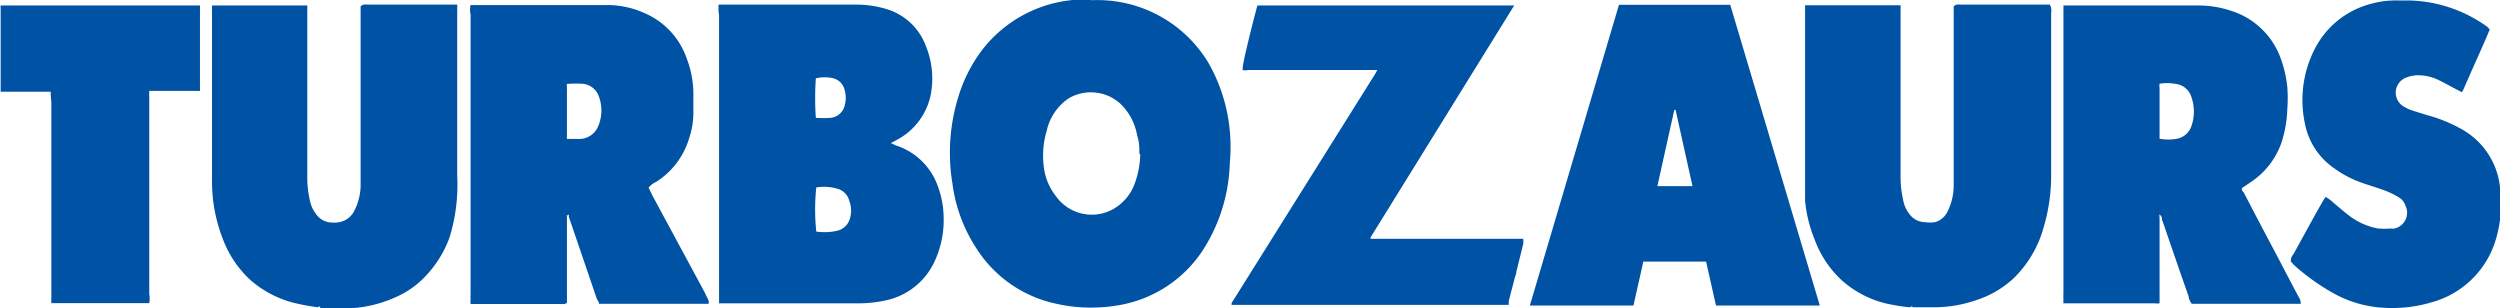
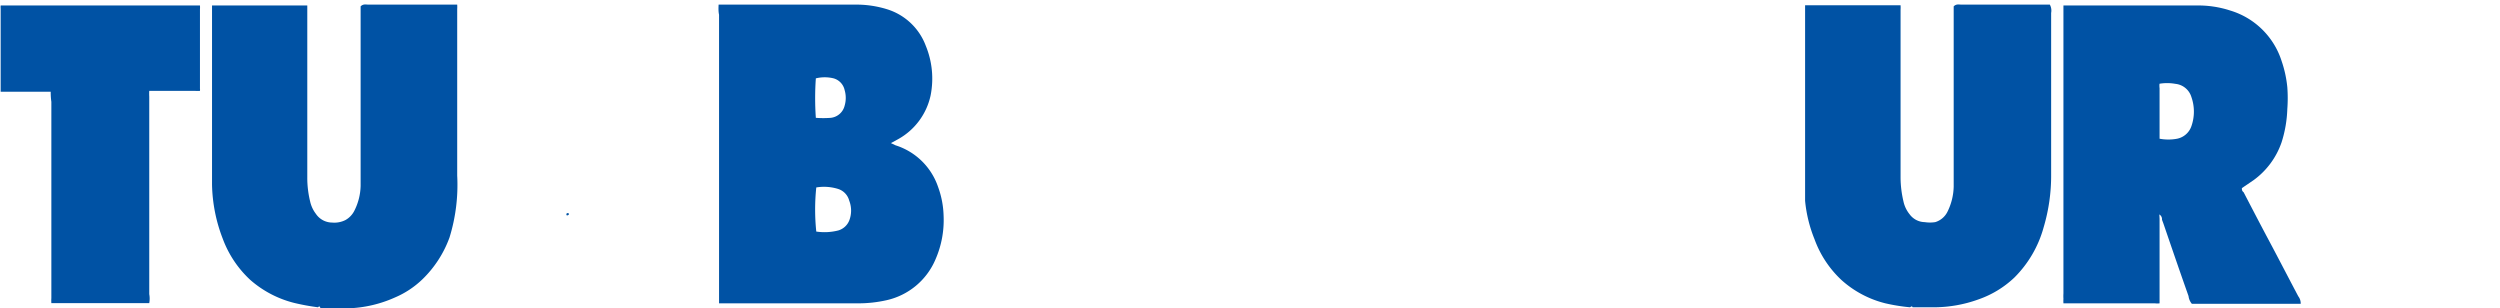
<svg xmlns="http://www.w3.org/2000/svg" id="turbo_Изображение" data-name="turbo Изображение" viewBox="0 0 113.9 14.04">
  <defs>
    <style>.cls-1{fill:#0052a4;}</style>
  </defs>
-   <path class="cls-1" d="M69.91,15.81c-.09.36-.19.72-.28,1.08a1.67,1.67,0,0,0,0,.18l0,0H57c0-.07,0-.11.05-.16l1.14-1.82,5.37-8.57.08-.15-.11,0H57.75a.49.49,0,0,1-.24,0,.21.21,0,0,1,0-.11c0-.28.62-2.69.67-2.83h11.7l0,0v0s0,0,0,0v0l0,0v0l0,0-.06.09L63.33,14v0h0v.06a0,0,0,0,0,0,0c.06,0,.14,0,.21,0h5l.24,0h1.51a1.85,1.85,0,0,1,0,.23c-.11.43-.21.86-.32,1.29l0,.06Z" transform="translate(-0.89 -3.18)" />
-   <path class="cls-1" d="M50.62,3.19A5.9,5.9,0,0,1,55.92,6a7.63,7.63,0,0,1,1,3.14,7.93,7.93,0,0,1,0,1.46,7.72,7.72,0,0,1-1.08,3.74,5.71,5.71,0,0,1-4.14,2.77A7.25,7.25,0,0,1,48.93,17a5.7,5.7,0,0,1-3.59-2.56,7,7,0,0,1-1.06-2.92,8.12,8.12,0,0,1-.11-1.21,8.56,8.56,0,0,1,.35-2.61,6.84,6.84,0,0,1,1.06-2.17,5.92,5.92,0,0,1,5-2.37Zm2.18,7c0-.28,0-.55-.1-.83a2.63,2.63,0,0,0-.76-1.45,2,2,0,0,0-2.36-.25,2.41,2.41,0,0,0-1,1.47A4,4,0,0,0,48.48,11,2.67,2.67,0,0,0,49,12.12a2,2,0,0,0,2.6.59,2.19,2.19,0,0,0,1-1.2,4.15,4.15,0,0,0,.24-1.3Z" transform="translate(-0.89 -3.18)" />
-   <path class="cls-1" d="M26.72,13v3.9a.19.19,0,0,1,0,.07c-.09.09-.21.06-.32.06H22.33a1,1,0,0,1,0-.22,1.47,1.47,0,0,1,0-.21V3.83a.86.86,0,0,1,0-.42l.24,0h6a4.09,4.09,0,0,1,1.62.34,3.49,3.49,0,0,1,2,2.13,4.54,4.54,0,0,1,.29,1.5c0,.34,0,.67,0,1a3.67,3.67,0,0,1-.19,1.09,3.56,3.56,0,0,1-1.51,2,.91.91,0,0,0-.34.26l.18.37L33,16.51l.18.38,0,.13h-5c0-.09-.07-.16-.1-.23l-1.27-3.72a.15.15,0,0,1,0-.07s0-.05,0-.06-.07,0-.08,0S26.68,13,26.72,13Zm0-6a.35.35,0,0,0,0,.14V9.35a.75.75,0,0,0,0,.16h.57a.93.93,0,0,0,.85-.57,1.83,1.83,0,0,0,0-1.45A.86.86,0,0,0,27.47,7,5.55,5.55,0,0,0,26.76,7Z" transform="translate(-0.89 -3.18)" />
  <path class="cls-1" d="M99.28,13.15c0,.49,0,1,0,1.46V17a.78.78,0,0,1-.21,0c-1.33,0-2.65,0-4,0H94.9a1.77,1.77,0,0,1,0-.21,1.92,1.92,0,0,1,0-.24V3.43l.21,0h5.85a4.68,4.68,0,0,1,1.54.23,3.52,3.52,0,0,1,2.34,2.3,5.26,5.26,0,0,1,.26,1.19,6.69,6.69,0,0,1,0,1,5.56,5.56,0,0,1-.26,1.51,3.56,3.56,0,0,1-1.28,1.73l-.53.36c0,.07,0,.13.08.19.39.75.78,1.5,1.18,2.25s.87,1.66,1.31,2.49a.53.53,0,0,1,.11.34l-.12,0c-.58,0-4.6,0-4.84,0a.65.65,0,0,1-.15-.35c-.39-1.1-.77-2.21-1.15-3.32l-.06-.16a.25.25,0,0,0-.12-.24Zm0-6.18a.92.92,0,0,0,0,.23V9.42s0,0,0,.08a2.16,2.16,0,0,0,.8,0,.87.87,0,0,0,.65-.57,2,2,0,0,0,0-1.33A.85.85,0,0,0,100,7a2.1,2.1,0,0,0-.75,0Z" transform="translate(-0.89 -3.18)" />
  <path class="cls-1" d="M33.63,3.39H39.9a4.7,4.7,0,0,1,1.4.21,2.75,2.75,0,0,1,1.77,1.67,3.93,3.93,0,0,1,.22,2.25,3,3,0,0,1-1.48,2l-.33.18.21.1a3,3,0,0,1,1.94,1.9A4.1,4.1,0,0,1,43.88,13a4.46,4.46,0,0,1-.37,2,3.17,3.17,0,0,1-2.24,1.86A5.81,5.81,0,0,1,40,17H33.65c0-.09,0-.16,0-.22V3.85C33.62,3.71,33.62,3.58,33.63,3.39Zm4.45,10.34a2.55,2.55,0,0,0,1-.05.77.77,0,0,0,.5-.45,1.25,1.25,0,0,0,0-.91.76.76,0,0,0-.5-.53,2.16,2.16,0,0,0-1-.07A9.65,9.65,0,0,0,38.08,13.73Zm0-5.18a4.53,4.53,0,0,0,.64,0A.73.73,0,0,0,39.37,8a1.26,1.26,0,0,0,0-.72.71.71,0,0,0-.5-.53,1.71,1.71,0,0,0-.81,0A12.82,12.82,0,0,0,38.06,8.55Z" transform="translate(-0.89 -3.18)" />
  <path class="cls-1" d="M15.38,17.18a10,10,0,0,1-1.09-.2,4.8,4.8,0,0,1-2-1.05,4.85,4.85,0,0,1-1.25-1.87,7.19,7.19,0,0,1-.49-2.47c0-.19,0-.37,0-.56V3.43l.19,0h4l.15,0,0,.2c0,.11,0,.21,0,.32v7.31a4.53,4.53,0,0,0,.13,1.1,1.44,1.44,0,0,0,.26.56.9.9,0,0,0,.74.4,1.13,1.13,0,0,0,.6-.11,1,1,0,0,0,.41-.42,2.64,2.64,0,0,0,.29-1.14c0-.19,0-.39,0-.59V3.47c.12-.12.24-.08.35-.08h3.76l.29,0a1.42,1.42,0,0,1,0,.2v.07c0,2.51,0,5,0,7.52A8.13,8.13,0,0,1,21.37,14a5.05,5.05,0,0,1-1.24,1.91,4.12,4.12,0,0,1-1.24.82,5.65,5.65,0,0,1-2.4.5h-1C15.47,17.13,15.43,17.12,15.38,17.18Z" transform="translate(-0.89 -3.18)" />
  <path class="cls-1" d="M87.91,17.18A8.5,8.5,0,0,1,86.79,17a4.67,4.67,0,0,1-2-1.06,4.77,4.77,0,0,1-1.23-1.86,6.23,6.23,0,0,1-.43-1.75c0-.16,0-.32,0-.48s0-.09,0-.14V3.51l0-.09.19,0h3.93l.23,0a1.65,1.65,0,0,1,0,.21c0,.1,0,.21,0,.31v7.34a4.82,4.82,0,0,0,.13,1.07,1.4,1.4,0,0,0,.28.59.87.87,0,0,0,.69.36,1.56,1.56,0,0,0,.48,0,.92.92,0,0,0,.56-.48,2.7,2.7,0,0,0,.28-1.14c0-.21,0-.42,0-.63V3.47c.12-.12.24-.08.35-.08h3.8l.23,0a.56.56,0,0,1,.06.38v3c0,1.46,0,2.92,0,4.38A8.22,8.22,0,0,1,94,13.53a5.15,5.15,0,0,1-1.33,2.29,4.53,4.53,0,0,1-1.64,1,6,6,0,0,1-2,.36h-1C88,17.13,88,17.12,87.91,17.18Z" transform="translate(-0.89 -3.18)" />
-   <path class="cls-1" d="M114.32,4.53c-.37.89-.79,1.78-1.18,2.69a1.29,1.29,0,0,1-.09.16l-.25-.13c-.27-.14-.53-.29-.8-.42a2.14,2.14,0,0,0-1-.22,1.52,1.52,0,0,0-.47.1.73.73,0,0,0-.45.93.75.75,0,0,0,.27.36,2.14,2.14,0,0,0,.4.2l.7.22a6.77,6.77,0,0,1,1.67.69,3.44,3.44,0,0,1,1.67,2.59,5.68,5.68,0,0,1-.14,2.21,4.21,4.21,0,0,1-3,3.05,6.32,6.32,0,0,1-2.52.21,5.32,5.32,0,0,1-2-.67,10,10,0,0,1-1.72-1.24l-.15-.17a.46.46,0,0,1,.12-.33l1-1.82.36-.63a1.16,1.16,0,0,1,.11-.16l.18.12c.29.24.58.5.88.73a3.09,3.09,0,0,0,1.32.59,3.89,3.89,0,0,0,.59,0,.47.47,0,0,0,.17,0,.74.74,0,0,0,.49-1.05.68.68,0,0,0-.3-.37,3.66,3.66,0,0,0-.56-.28c-.33-.13-.68-.23-1-.34a5,5,0,0,1-1.45-.75,3.2,3.2,0,0,1-1.27-2,5.1,5.1,0,0,1,.43-3.35,4,4,0,0,1,2.6-2.1,4.17,4.17,0,0,1,1.17-.15h.52a6.34,6.34,0,0,1,3.52,1.15.69.69,0,0,1,.13.11Z" transform="translate(-0.89 -3.18)" />
  <path class="cls-1" d="M3.2,7.36c-.78,0-1.52,0-2.28,0l0-.18V3.58a.77.77,0,0,1,0-.15l.2,0H10a1.16,1.16,0,0,1,0,.18V7.22a.36.36,0,0,1,0,.1,1.46,1.46,0,0,1-.22,0c-.56,0-1.13,0-1.7,0H7.69a2.3,2.3,0,0,0,0,.26c0,.32,0,.65,0,1v8a1.12,1.12,0,0,1,0,.41l-.11,0H3.35l-.12,0a1.79,1.79,0,0,1,0-.23V7.82C3.21,7.68,3.2,7.54,3.2,7.36Z" transform="translate(-0.89 -3.18)" />
  <path class="cls-1" d="M26.72,13s-.06-.07,0-.1.06,0,.08,0a.15.15,0,0,1,0,.07Z" transform="translate(-0.89 -3.18)" />
-   <path class="cls-1" d="M74.65,3.4h5.07L83.8,17.1H79.07l-.45-2H75.76l-.45,2H70.59Zm2.52,4.79-.77,3.47H78l-.77-3.47h0Z" transform="translate(-0.89 -3.18)" />
</svg>